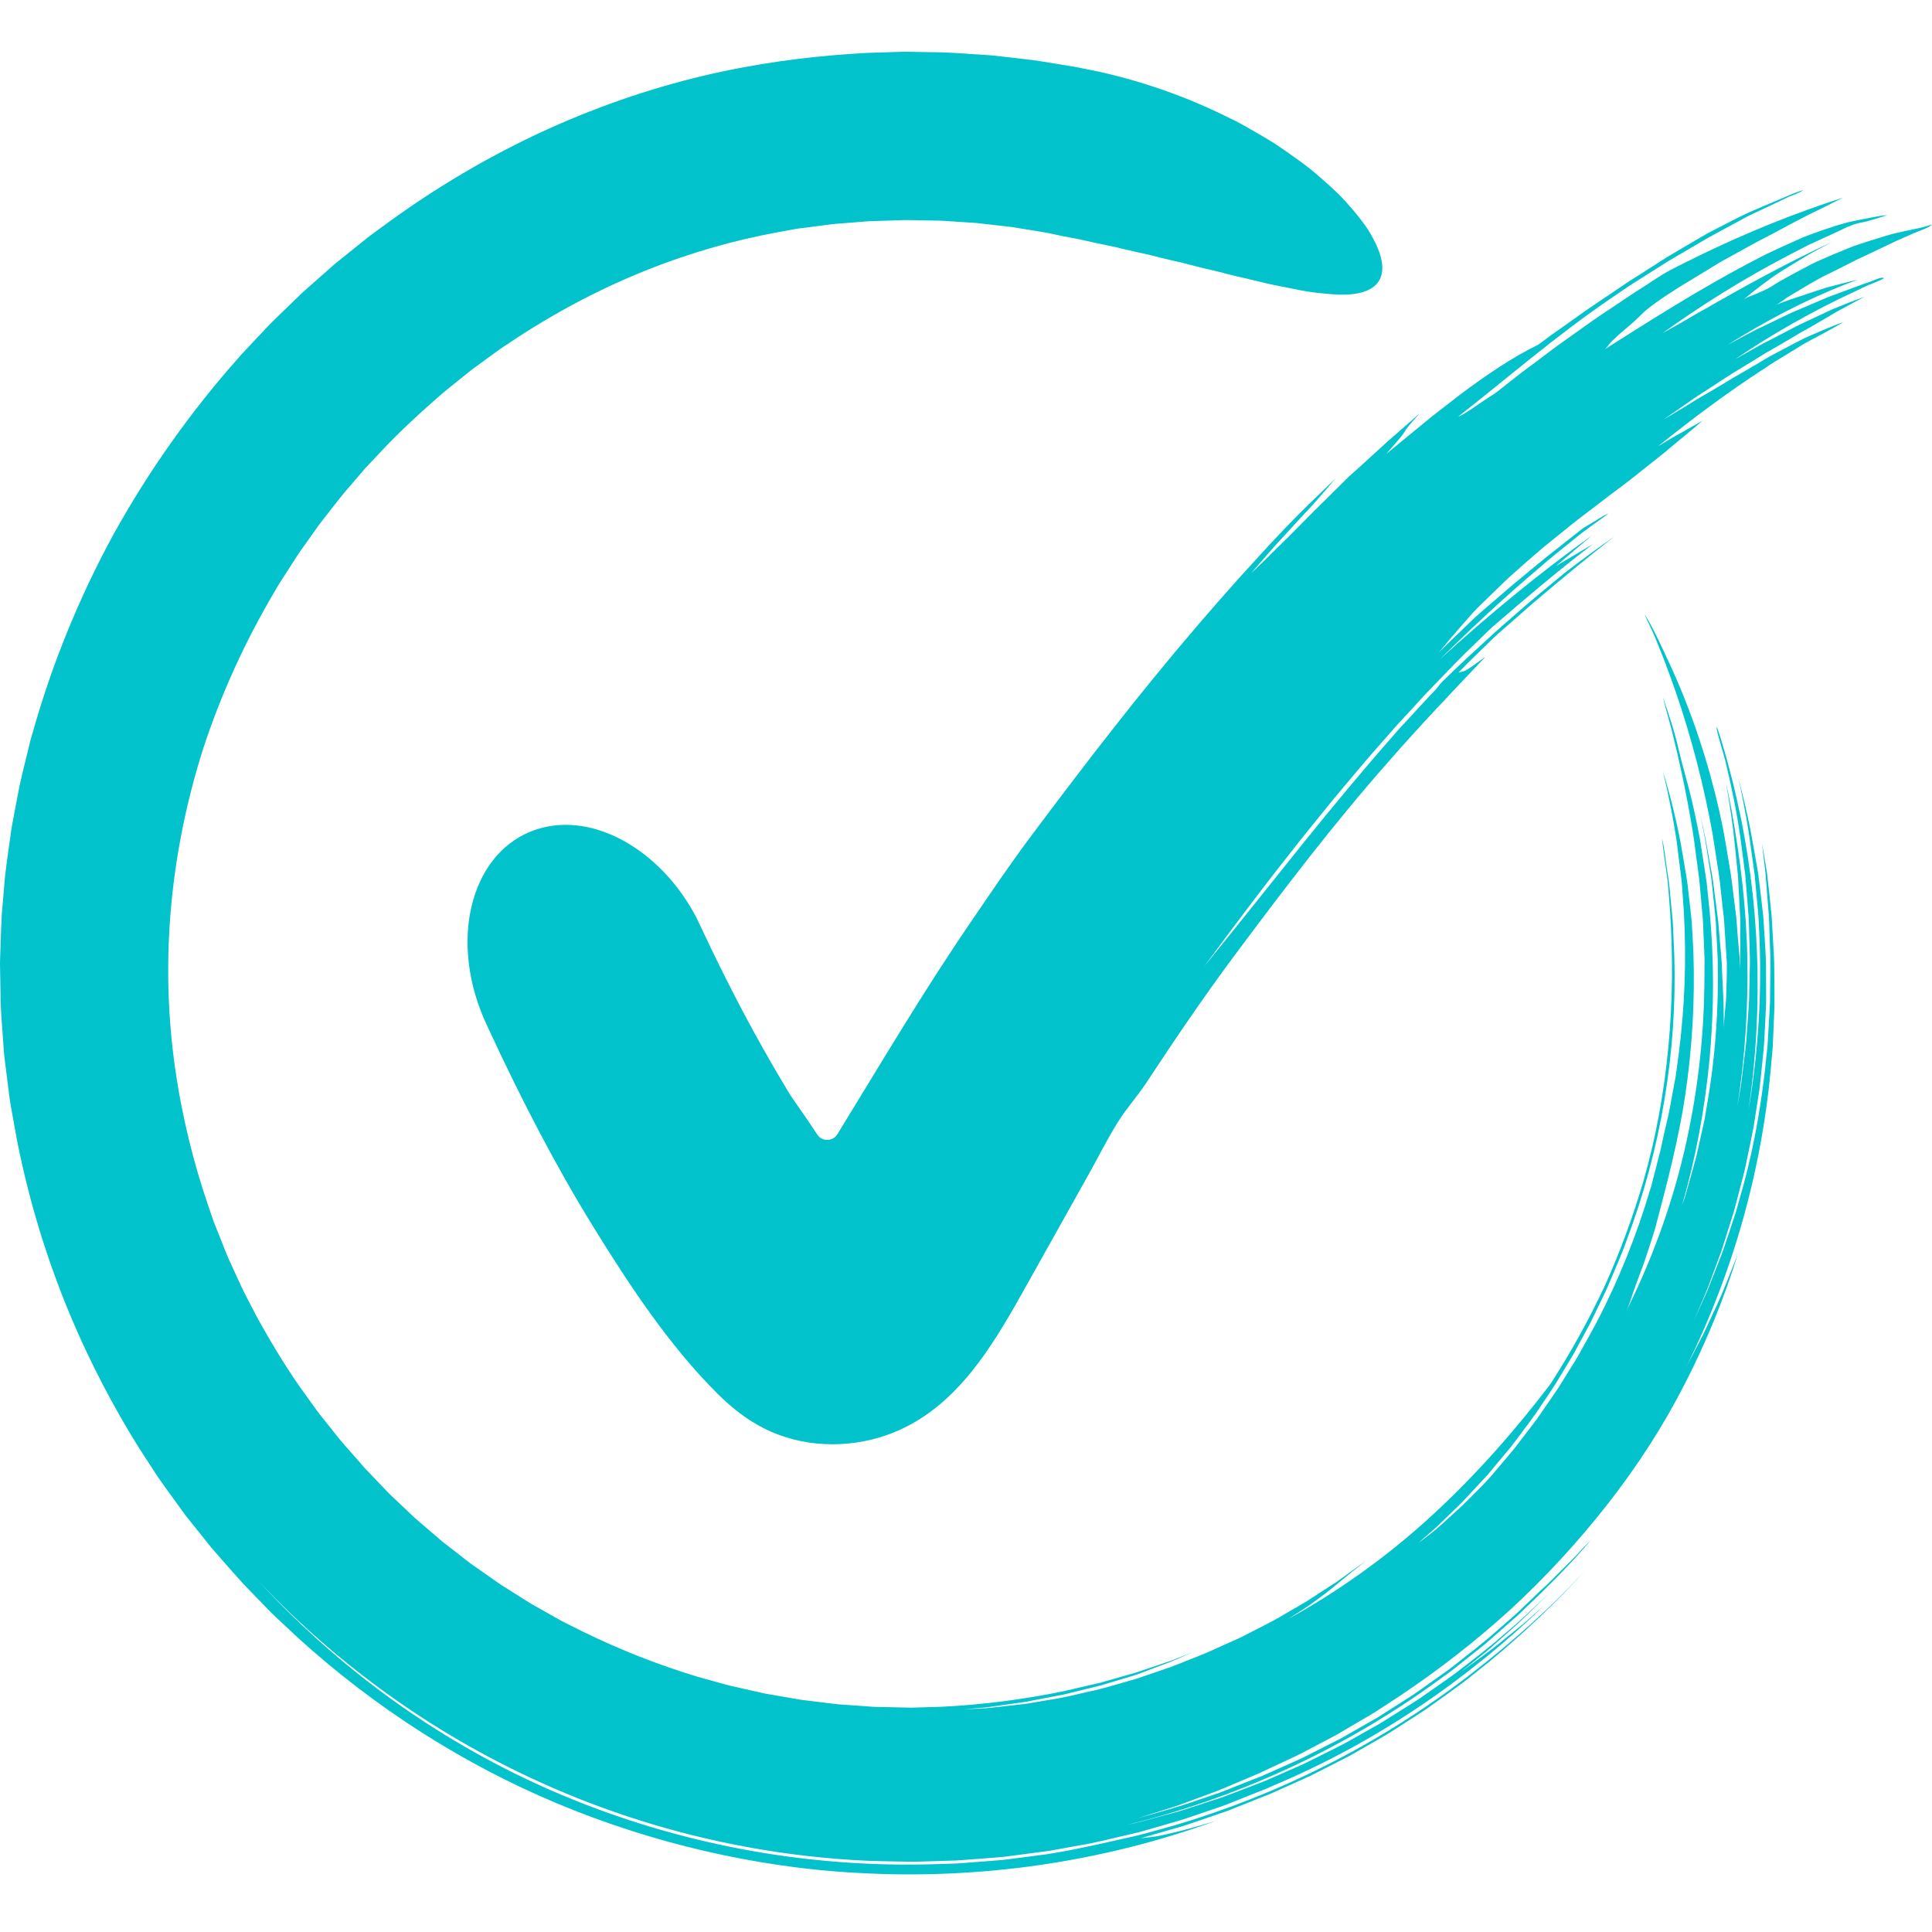
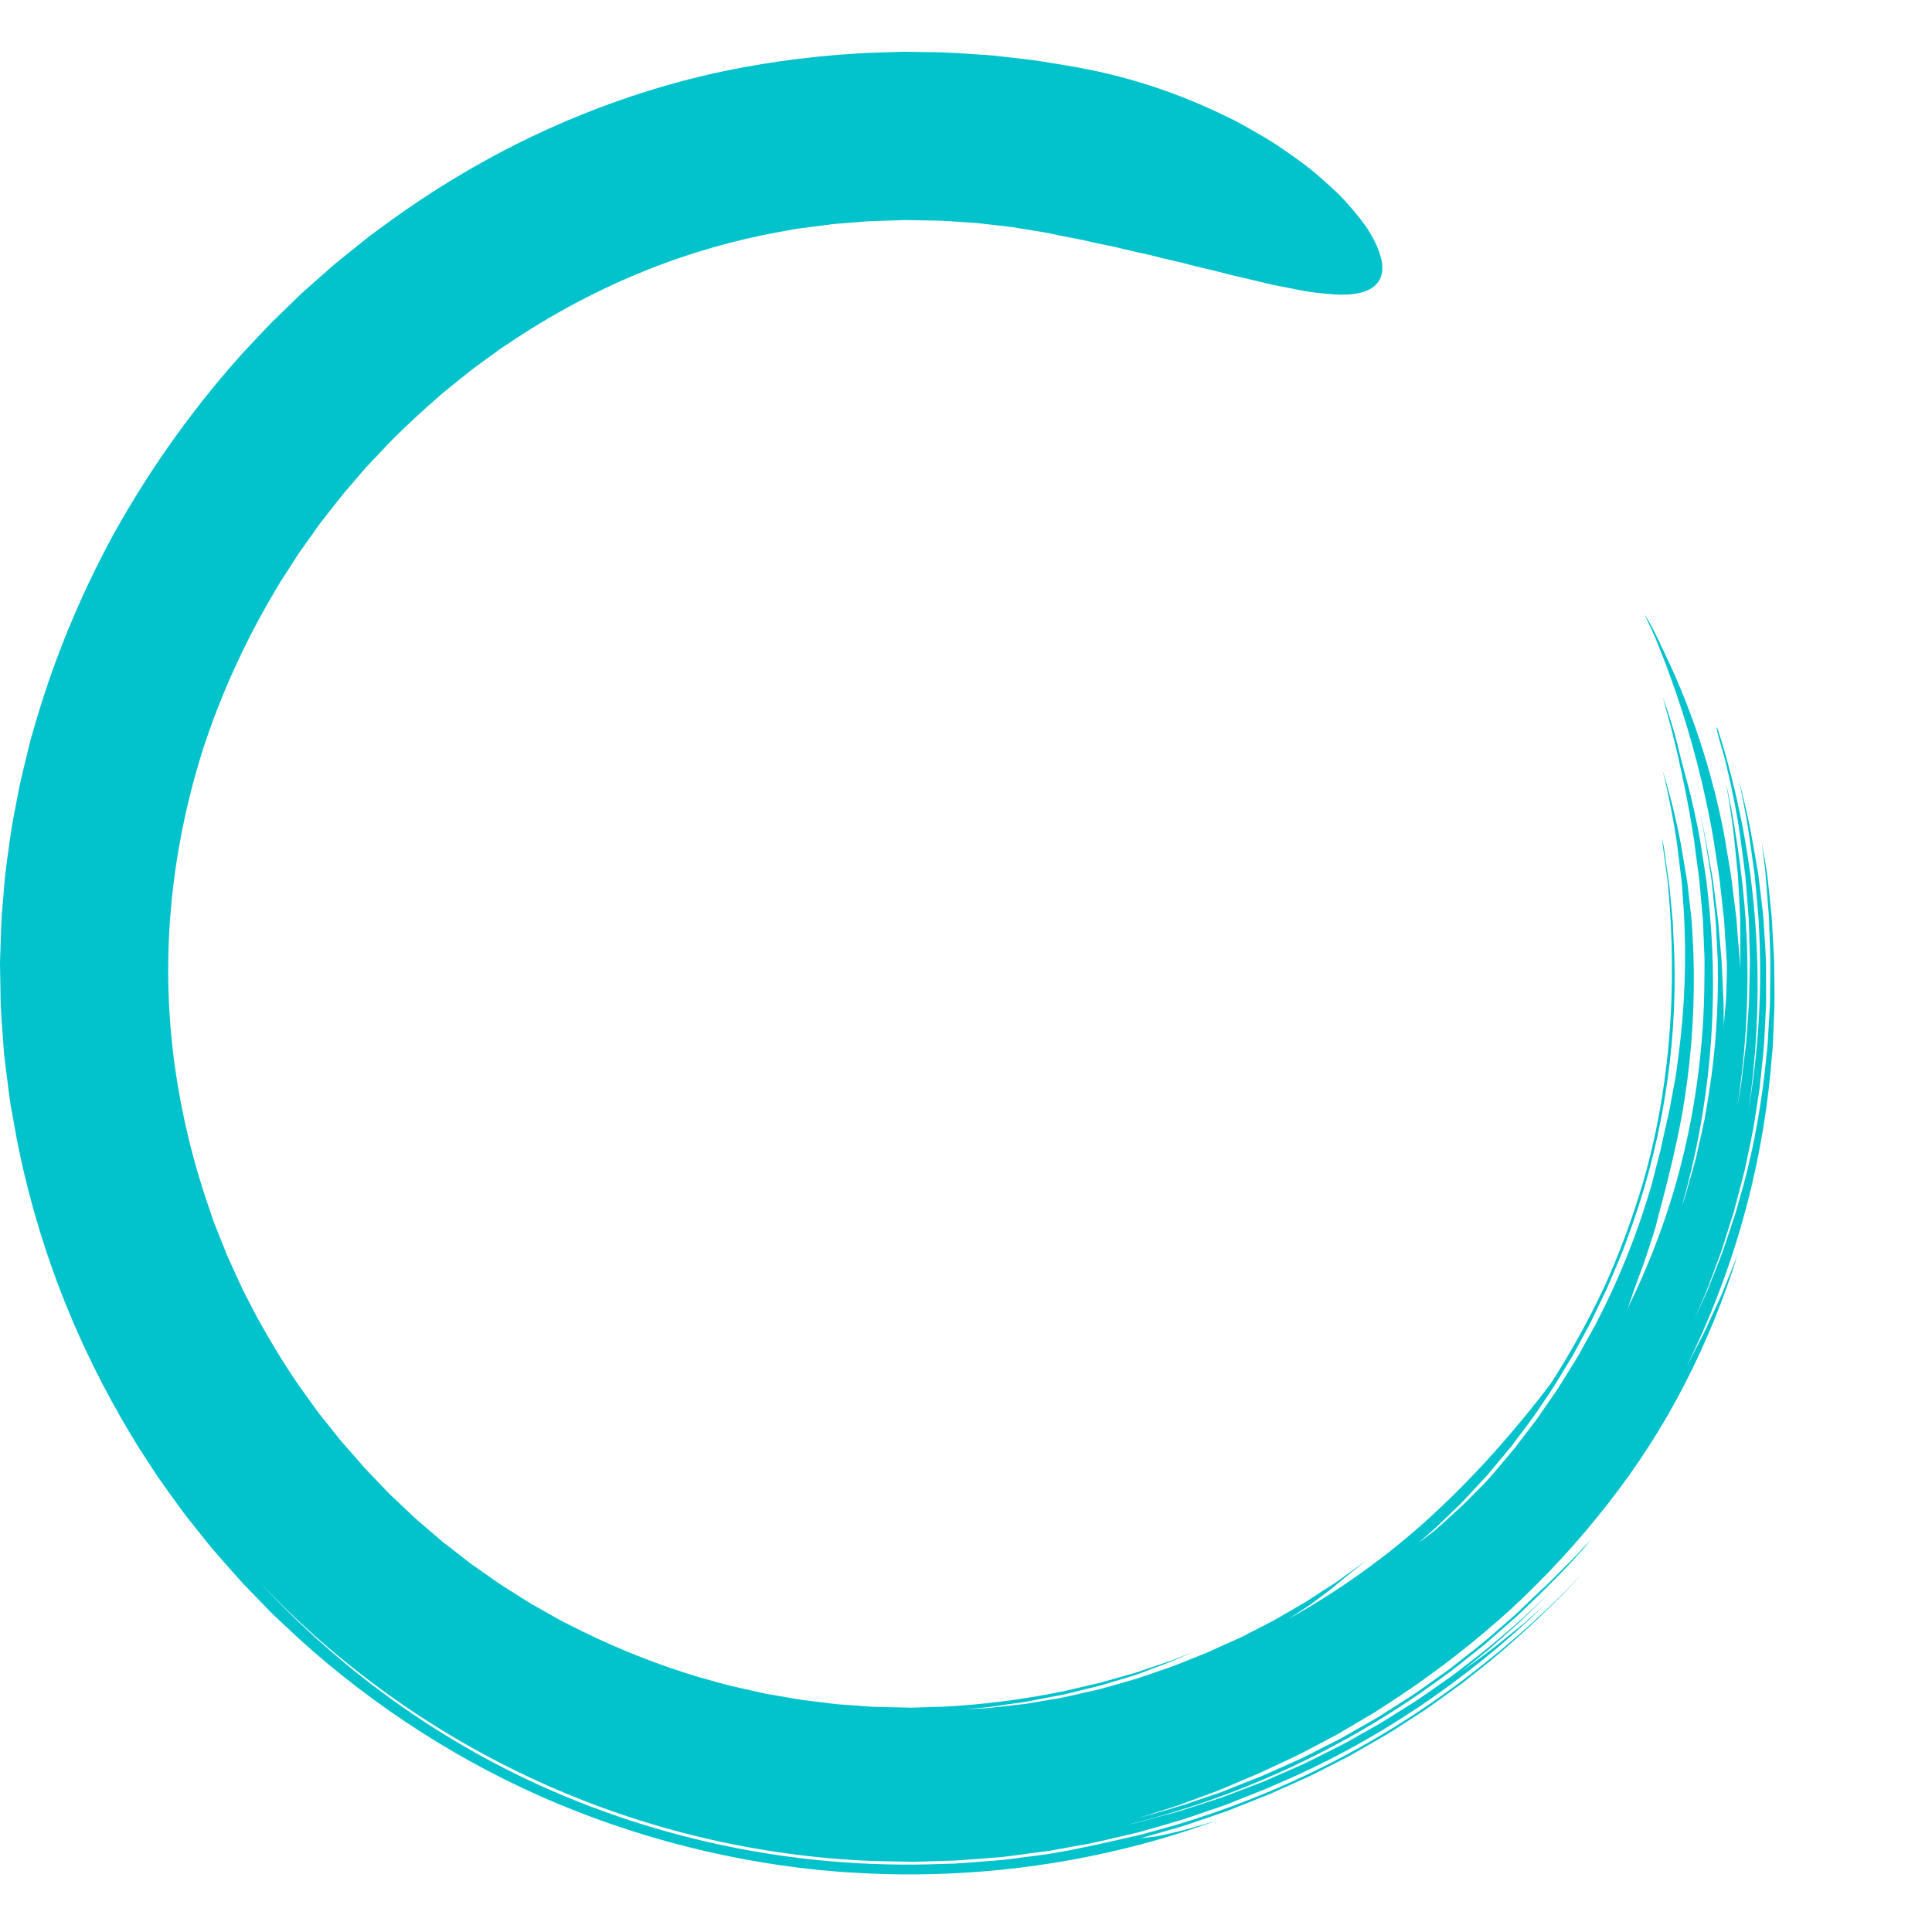
<svg xmlns="http://www.w3.org/2000/svg" version="1.0" preserveAspectRatio="xMidYMid meet" height="1080" viewBox="0 0 810 810" zoomAndPan="magnify" width="1080">
  <defs>
    <clipPath id="a4b925fde9">
      <path clip-rule="nonzero" d="M 0 21.262 L 744 21.262 L 744 786 L 0 786 Z M 0 21.262" />
    </clipPath>
  </defs>
  <g clip-path="url(#a4b925fde9)">
    <path fill-rule="nonzero" fill-opacity="1" d="M 694.086 267.66 C 696.074 272.496 697.992 277.355 699.777 282.27 C 703.391 292.074 706.602 302.031 709.414 312.098 C 712.25 322.16 714.641 332.348 716.68 342.598 C 717.215 345.156 717.641 347.73 718.129 350.305 L 719.324 358.047 C 720.094 363.211 721.035 368.363 721.477 373.562 L 722.301 381.02 L 722.727 384.75 C 722.879 385.992 722.906 387.238 723 388.488 C 723.324 393.477 723.645 398.469 723.973 403.449 C 724.062 408.027 723.855 412.695 723.715 417.32 C 723.703 419.484 723.375 422.105 723.133 424.699 C 722.895 427.305 722.703 429.883 722.738 431.973 C 722.703 428.246 722.66 424.484 722.617 420.699 C 722.5 416.922 722.242 413.117 722.086 409.309 C 722.004 407.406 721.918 405.5 721.836 403.59 C 721.754 401.68 721.516 399.77 721.363 397.855 C 721.035 394.039 720.707 390.207 720.379 386.367 C 719.945 382.547 719.383 378.727 718.906 374.91 L 718.164 369.191 C 717.895 367.293 717.5 365.406 717.18 363.52 C 716.504 359.746 715.836 355.988 715.16 352.23 C 714.422 348.5 713.605 344.793 712.727 341.129 C 713.812 346.125 714.828 351.145 715.574 356.215 L 716.781 363.812 C 717.18 366.352 717.617 368.883 717.832 371.438 C 718.336 376.547 718.957 381.656 719.375 386.785 L 720.164 402.219 C 720.652 422.828 719.148 443.543 715.562 463.906 L 714.672 469.184 C 714.32 470.934 713.914 472.668 713.531 474.414 L 711.188 484.859 C 710.309 488.316 709.281 491.742 708.324 495.184 L 706.871 500.328 C 706.414 502.055 705.754 503.719 705.203 505.414 C 716.77 465.074 720.602 422.812 716.73 381.465 L 715.465 369.551 C 714.918 365.594 714.238 361.652 713.629 357.707 L 712.703 351.797 L 711.566 345.922 L 710.324 340.07 L 708.988 334.25 C 707.391 327.562 705.227 320.602 703.73 313.988 C 702.113 306.82 699.594 299.309 697.18 292.293 L 697.508 293.613 C 698.578 297.965 700.117 302.996 701.168 307.332 C 702.582 312.918 703.867 318.551 705.078 324.207 C 706.645 331.512 708.059 338.852 709.293 346.238 L 710.184 351.785 L 710.906 357.355 L 712.398 368.492 C 712.773 372.219 713.055 375.957 713.406 379.688 L 713.914 385.281 C 714.059 387.148 714.074 389.023 714.172 390.895 C 714.324 394.637 714.48 398.379 714.637 402.117 C 714.66 405.855 714.578 409.598 714.555 413.336 C 714.262 436.809 711.418 460.383 705.961 483.41 C 700.512 506.434 692.273 528.836 681.672 549.984 C 682.812 547.758 683.887 544.391 684.656 542.016 C 685.633 539.234 686.656 536.453 687.695 533.676 C 689.055 530.25 690.191 526.656 691.359 523.102 C 691.934 521.324 692.512 519.547 693.078 517.785 C 693.641 516.023 694.203 514.273 694.582 512.496 C 699.031 495.844 703.812 477.195 706.453 459.75 C 709.496 439.656 710.66 419.32 709.957 399.078 C 709.688 394.336 709.527 389.621 709.121 384.941 C 708.594 380.266 708.07 375.617 707.543 370.961 C 706.906 366.328 706.016 361.723 705.262 357.102 C 704.883 354.793 704.5 352.484 703.992 350.191 C 703.539 347.891 703.031 345.594 702.504 343.301 C 700.961 336.496 699.168 329.773 697.113 323.176 C 699.52 332.879 701.43 342.691 702.941 352.566 L 704.785 367.43 C 705.148 369.902 705.246 372.398 705.438 374.887 L 705.969 382.352 C 707.086 402.266 706.367 422.254 703.789 442.008 L 702.797 449.43 C 702.66 450.672 702.422 451.895 702.195 453.125 L 701.508 456.801 C 700.578 461.707 699.812 466.641 698.547 471.477 C 698.012 473.742 697.504 476.031 697.008 478.328 L 696.277 481.793 L 695.395 485.219 L 693.641 492.094 L 692.758 495.527 L 692.316 497.234 L 691.785 498.918 C 686.07 518.164 678.535 536.906 669.211 554.742 C 667.582 557.812 665.855 560.828 664.184 563.871 L 661.66 568.426 C 660.801 569.938 659.844 571.387 658.938 572.867 L 653.445 581.727 C 651.523 584.625 649.504 587.457 647.547 590.324 L 644.586 594.617 C 643.578 596.031 642.484 597.387 641.438 598.773 L 635.105 607.051 C 632.902 609.746 630.629 612.367 628.391 615.035 L 625.027 619.016 C 623.883 620.316 622.664 621.566 621.488 622.844 C 618.605 625.719 615.875 628.441 613.34 630.98 C 610.684 633.398 608.223 635.648 605.965 637.703 C 604.836 638.723 603.758 639.695 602.734 640.613 C 601.711 641.535 600.652 642.312 599.699 643.082 C 597.77 644.59 596.062 645.879 594.586 646.906 L 601.965 640.496 L 609.004 633.703 L 612.52 630.301 C 613.68 629.152 614.758 627.922 615.875 626.742 L 622.539 619.566 C 623.68 618.395 624.68 617.105 625.738 615.859 L 628.879 612.102 L 632.012 608.348 L 633.578 606.469 L 635.047 604.508 C 638.934 599.266 642.996 594.164 646.52 588.672 C 648.328 585.965 650.195 583.297 651.953 580.559 L 657.004 572.199 L 659.527 568.031 L 661.844 563.746 L 666.477 555.184 C 667.969 552.309 669.301 549.348 670.727 546.441 C 672.102 543.508 673.621 540.648 674.812 537.641 C 677.305 531.672 679.98 525.797 682.09 519.699 C 696.32 481.922 703.188 441.023 701.969 400.785 C 701.801 397.121 701.633 393.441 701.465 389.77 L 701.352 387.012 C 701.305 386.094 701.191 385.18 701.113 384.266 L 700.59 378.773 L 699.844 370.922 C 699.508 368.316 699.078 365.719 698.703 363.113 C 698.164 359.723 697.836 355.723 697.012 352.457 C 696.93 352.094 696.836 351.699 696.758 351.379 C 697.051 353.734 697.34 356.254 697.688 358.785 C 698.047 361.312 698.402 363.855 698.738 366.242 L 699.246 370.074 C 699.383 371.359 699.449 372.648 699.562 373.934 L 700.164 381.645 C 701.418 400.707 701.27 419.84 699.484 438.867 C 697.676 457.875 694.316 476.805 689 495.246 C 684.602 510.191 679.234 524.91 672.77 539.188 C 666.125 553.371 658.52 567.113 650.02 580.277 C 636.395 598.215 619.453 617.852 600.391 635.336 C 581.375 652.883 559.996 667.852 540.117 678.746 C 543.836 676.34 546.797 674.469 549.113 672.906 C 551.371 671.246 553.066 670 554.367 669.043 C 556.957 667.117 557.961 666.293 558.805 665.586 C 559.629 664.852 560.375 664.359 562.23 662.758 C 564.105 661.195 567.195 658.688 572.875 654.219 C 571.867 654.949 568.312 657.504 563.484 660.984 C 562.262 661.84 561.023 662.836 559.609 663.719 C 558.219 664.621 556.762 665.562 555.258 666.535 C 553.758 667.508 552.219 668.512 550.66 669.527 C 549.098 670.535 547.531 671.598 545.871 672.512 C 542.605 674.41 539.328 676.316 536.219 678.125 C 534.684 679.066 533.113 679.855 531.617 680.621 C 530.125 681.391 528.691 682.129 527.34 682.824 C 524.648 684.215 522.293 685.426 520.445 686.379 C 518.559 687.234 517.188 687.848 516.523 688.148 C 514.051 689.246 511.305 690.445 509.031 691.508 C 506.727 692.648 504.281 693.562 501.875 694.535 C 497.051 696.422 492.168 698.582 487.105 700.184 C 482.07 701.867 477.133 703.754 472.211 705.043 C 467.195 706.441 462.043 708.094 456.695 709.18 C 451.379 710.375 445.887 711.801 440.234 712.625 C 437.418 713.102 434.551 713.59 431.645 714.082 C 430.188 714.367 428.707 714.492 427.215 714.668 C 425.723 714.832 424.219 715.008 422.707 715.18 C 419.676 715.504 416.598 715.891 413.473 716.172 C 410.336 716.336 407.156 716.5 403.926 716.668 C 406.141 716.477 408.297 716.285 410.387 716.098 C 411.438 716.008 412.461 715.914 413.477 715.832 C 414.492 715.734 415.484 715.555 416.461 715.426 C 420.379 714.871 424.051 714.344 427.484 713.855 C 428.336 713.734 429.184 713.617 430.027 713.504 C 430.863 713.34 431.688 713.18 432.496 713.023 C 434.121 712.715 435.711 712.41 437.262 712.117 C 440.359 711.52 443.297 710.957 446.066 710.426 C 451.547 709.086 456.531 707.859 461.262 706.695 C 465.918 705.305 470.324 703.984 474.723 702.668 C 475.379 702.465 476.012 702.262 476.629 702.062 C 477.23 701.836 477.816 701.617 478.387 701.402 C 479.527 700.973 480.613 700.559 481.652 700.164 C 483.738 699.379 485.66 698.656 487.582 697.926 C 491.457 696.578 495.156 694.762 500.168 692.59 C 499.094 693.02 497.605 693.617 495.801 694.34 C 494.902 694.703 493.93 695.09 492.883 695.508 C 491.84 695.938 490.727 696.367 489.535 696.75 C 487.164 697.551 484.586 698.422 481.898 699.328 C 479.207 700.219 476.449 701.27 473.59 701.996 C 470.754 702.797 467.922 703.605 465.195 704.375 C 463.832 704.762 462.496 705.145 461.199 705.516 C 459.895 705.82 458.621 706.105 457.402 706.387 C 452.543 707.52 448.562 708.445 446.34 708.965 C 429.523 712.453 412.367 714.684 395.121 715.555 C 390.805 715.688 386.488 715.812 382.164 715.949 L 369.203 715.668 C 368.125 715.633 367.039 715.664 365.961 715.578 L 362.727 715.34 L 356.254 714.875 C 354.102 714.691 351.934 714.641 349.789 714.355 L 343.348 713.562 L 336.906 712.781 C 334.758 712.527 332.637 712.07 330.5 711.723 L 324.102 710.617 L 320.906 710.07 C 319.844 709.859 318.793 709.598 317.738 709.363 C 313.516 708.391 309.285 707.504 305.074 706.488 L 292.566 703.02 C 276.008 698.012 259.871 691.656 244.391 684.078 L 239.07 681.406 C 237.305 680.508 235.5 679.684 233.793 678.66 C 230.332 676.711 226.875 674.758 223.406 672.801 C 219.984 670.781 216.668 668.574 213.289 666.477 C 209.867 664.43 206.656 662.07 203.395 659.789 L 198.5 656.363 C 196.848 655.258 195.344 653.953 193.75 652.758 L 189.039 649.098 L 186.688 647.273 L 185.508 646.363 L 184.375 645.391 C 181.367 642.801 178.352 640.223 175.344 637.637 C 173.801 636.387 172.434 634.949 170.98 633.613 L 166.676 629.535 C 165.297 628.203 163.84 626.938 162.52 625.543 L 158.531 621.375 C 157.207 619.984 155.875 618.598 154.555 617.215 C 153.898 616.516 153.211 615.848 152.578 615.125 L 150.711 612.949 C 150.402 612.598 148.102 609.984 144.078 605.406 C 143.039 604.281 142.008 602.945 140.859 601.5 C 139.707 600.055 138.461 598.484 137.117 596.801 C 135.793 595.102 134.277 593.352 132.836 591.355 C 131.402 589.371 129.883 587.262 128.281 585.035 C 121.797 576.195 114.766 564.988 107.512 551.789 C 105.781 548.441 103.988 544.996 102.156 541.449 C 100.41 537.855 98.777 534.086 97 530.273 C 95.148 526.488 93.703 522.418 92.039 518.328 C 91.219 516.281 90.391 514.207 89.555 512.113 C 88.832 509.977 88.098 507.812 87.359 505.637 C 81.359 488.238 76.41 468.801 73.438 447.977 C 70.469 427.293 69.645 405.191 71.527 382.5 C 73.387 359.82 77.945 336.578 85.234 313.73 C 92.699 290.945 102.887 268.605 115.375 247.613 C 116.848 244.934 118.562 242.402 120.211 239.836 L 125.16 232.129 L 130.461 224.672 C 132.246 222.199 133.922 219.656 135.859 217.305 C 139.648 212.543 143.238 207.641 147.289 203.141 C 149.262 200.84 151.23 198.543 153.188 196.254 C 155.262 194.059 157.32 191.867 159.379 189.684 C 167.562 180.875 176.383 172.852 185.234 165.133 C 187.469 163.223 189.797 161.445 192.051 159.602 L 195.457 156.867 C 196.59 155.957 197.695 155.016 198.887 154.191 C 201.223 152.488 203.559 150.789 205.871 149.098 C 207.031 148.25 208.188 147.41 209.34 146.562 C 210.5 145.719 211.719 144.98 212.898 144.188 C 231.758 131.453 251.27 121.227 270.469 113.512 C 289.668 105.781 308.531 100.57 326.172 97.344 C 328.375 96.945 330.562 96.547 332.723 96.152 C 333.789 95.93 334.883 95.789 335.98 95.656 C 337.066 95.52 338.156 95.383 339.23 95.246 C 341.383 94.965 343.516 94.695 345.617 94.422 C 347.723 94.141 349.797 93.848 351.863 93.734 C 355.98 93.406 360 93.09 363.898 92.773 C 367.809 92.586 371.605 92.535 375.281 92.398 C 377.121 92.359 378.93 92.223 380.707 92.27 C 382.488 92.301 384.238 92.336 385.957 92.371 C 389.387 92.461 392.707 92.426 395.883 92.598 C 399.055 92.809 402.098 93.012 405.012 93.207 C 406.469 93.297 407.891 93.395 409.273 93.484 C 410.652 93.613 411.996 93.793 413.309 93.938 C 415.93 94.234 418.41 94.523 420.742 94.789 C 421.914 94.922 423.043 95.047 424.133 95.172 C 425.219 95.348 426.27 95.52 427.281 95.688 C 431.328 96.344 434.766 96.902 437.555 97.359 C 440.336 97.836 442.438 98.371 443.871 98.648 C 445.297 98.953 446.039 99.105 446.039 99.105 C 448.125 99.5 450.211 99.895 452.277 100.289 C 454.336 100.695 456.359 101.215 458.391 101.645 C 460.418 102.074 462.438 102.496 464.438 102.922 C 465.441 103.125 466.438 103.328 467.434 103.523 C 468.418 103.77 469.398 104.008 470.375 104.246 C 474.281 105.203 478.16 106.031 481.965 106.875 C 485.715 107.852 489.422 108.754 493.074 109.586 C 493.992 109.785 494.902 109.988 495.801 110.191 C 496.699 110.434 497.582 110.664 498.461 110.898 C 500.23 111.352 501.988 111.793 503.711 112.23 C 507.18 113.078 510.613 113.797 513.855 114.707 C 517.129 115.555 520.332 116.312 523.461 116.992 C 526.582 117.691 529.52 118.508 532.434 119.125 C 535.324 119.785 538.172 120.281 540.848 120.824 C 543.496 121.398 546.059 121.883 548.512 122.266 C 550.973 122.641 553.324 122.922 555.555 123.102 C 557.754 123.332 559.801 123.508 561.746 123.535 C 569.496 123.684 575.203 122.02 577.895 118.121 C 580.66 114.109 579.93 108.078 575.918 100.402 C 574.898 98.504 573.734 96.414 572.27 94.398 C 570.809 92.371 569.148 90.258 567.285 88.07 C 565.426 85.891 563.387 83.578 561.109 81.297 C 558.797 79.078 556.289 76.797 553.598 74.469 C 548.285 69.668 541.91 65.289 534.996 60.57 C 531.492 58.309 527.746 56.176 523.887 53.957 C 521.945 52.871 519.992 51.711 517.949 50.684 C 515.891 49.688 513.809 48.68 511.695 47.652 C 494.758 39.543 475.035 32.613 453.617 28.621 L 453.277 28.547 C 453.004 28.43 449.094 27.754 441.988 26.609 C 438.43 26.059 434.102 25.223 428.969 24.723 C 426.406 24.43 423.66 24.113 420.738 23.777 C 419.27 23.609 417.766 23.445 416.211 23.266 C 414.652 23.121 413.047 23.043 411.406 22.926 C 404.82 22.512 397.543 21.863 389.617 21.867 C 387.633 21.832 385.609 21.797 383.551 21.762 C 381.492 21.75 379.391 21.641 377.25 21.75 C 372.984 21.879 368.559 22.016 363.988 22.156 C 345.699 23.121 325.324 25.23 303.047 29.934 C 280.875 34.613 257.363 41.98 233.676 52.355 C 210 62.75 186.203 76.246 163.445 92.75 C 160.609 94.82 157.762 96.91 154.902 99 C 152.145 101.207 149.367 103.434 146.586 105.668 C 145.195 106.785 143.805 107.906 142.414 109.027 L 140.324 110.719 L 138.305 112.496 C 135.613 114.879 132.914 117.262 130.203 119.656 C 128.859 120.867 127.477 122.039 126.164 123.277 L 122.246 127.062 C 119.637 129.594 117.023 132.137 114.402 134.68 C 111.812 137.262 109.355 139.984 106.82 142.641 L 103.039 146.664 C 101.781 148 100.516 149.336 99.332 150.758 C 79.789 172.871 62.309 197.484 47.695 223.836 C 33.246 250.289 21.742 278.473 13.66 307.309 L 12.863 310 L 12.195 312.723 L 10.867 318.168 C 10 321.805 9.074 325.414 8.273 329.043 C 7.57 332.699 6.871 336.352 6.18 339.988 C 5.488 343.629 4.754 347.254 4.309 350.926 C 3.324 358.238 2.137 365.492 1.652 372.785 C 1.336 376.43 1.027 380.051 0.723 383.668 C 0.508 387.293 0.438 390.91 0.293 394.516 C 0.234 396.32 0.172 398.117 0.113 399.914 C 0.07 401.703 -0.047 403.496 0.023 405.285 C 0.082 408.867 0.148 412.434 0.207 415.984 C 0.195 423.09 0.891 430.109 1.359 437.066 C 1.488 438.809 1.613 440.547 1.742 442.27 C 1.957 443.996 2.168 445.715 2.383 447.43 C 2.812 450.855 3.242 454.266 3.672 457.656 C 3.906 459.34 4.066 461.051 4.363 462.711 C 4.664 464.371 4.953 466.023 5.254 467.68 C 5.844 470.984 6.438 474.262 7.027 477.527 C 12.117 503.582 19.707 527.836 28.691 549.586 C 37.664 571.352 48.012 590.617 58.375 607.219 C 61.047 611.32 63.645 615.309 66.16 619.172 C 68.781 622.969 71.441 626.555 73.961 630.059 C 75.227 631.805 76.477 633.516 77.699 635.199 C 78.992 636.824 80.266 638.426 81.512 639.988 C 84.016 643.117 86.414 646.113 88.715 648.984 C 93.531 654.531 97.941 659.562 101.949 663.98 C 106.105 668.27 109.75 672.027 112.863 675.234 C 114.391 676.863 115.938 678.195 117.254 679.473 C 118.594 680.727 119.785 681.844 120.824 682.824 C 122.91 684.77 124.379 686.148 125.203 686.918 C 157.051 715.789 193.938 739.543 233.867 756.223 C 253.828 764.551 274.492 771.184 295.516 776.051 C 316.543 780.902 337.941 784.102 359.383 785.211 C 410.152 788.16 461.82 780.855 509.824 763.375 C 495.266 767.84 489.457 768.914 486.328 769.609 C 483.188 770.246 482.621 770.145 478.211 770.688 C 482.652 769.41 487.016 768.156 491.32 766.922 C 493.461 766.277 495.625 765.738 497.715 765.012 C 499.809 764.301 501.887 763.59 503.957 762.887 C 506.027 762.18 508.082 761.477 510.129 760.777 C 512.168 760.051 514.23 759.434 516.207 758.598 C 520.191 757.012 524.137 755.434 528.062 753.863 C 529.676 753.207 531.555 752.582 533.48 751.672 C 535.418 750.809 537.492 749.883 539.633 748.926 C 541.77 747.965 543.98 746.969 546.184 745.977 C 547.281 745.484 548.391 745.004 549.473 744.484 C 550.539 743.949 551.598 743.41 552.637 742.887 C 556.91 740.707 561.215 738.512 565.52 736.32 C 569.727 733.949 573.914 731.512 578.094 729.113 C 582.207 726.844 586.094 724.188 590.066 721.668 L 596 717.836 L 597.484 716.875 L 598.922 715.855 L 601.797 713.801 C 605.621 711.043 609.492 708.344 613.273 705.516 L 624.371 696.707 C 638.918 684.648 652.715 671.641 665.348 657.602 C 650.055 674.293 633.195 689.191 615.316 702.887 C 596.574 717.227 576.504 729.793 555.449 740.379 C 535.301 750.504 514.254 758.82 492.68 765.215 C 487.258 766.699 481.855 768.289 476.414 769.648 L 459.965 773.34 C 455.797 774.168 451.906 775.094 447.684 775.871 L 439.566 777.309 L 431.395 778.379 C 428.277 778.785 425.141 779.188 421.996 779.594 C 418.852 779.977 415.664 780.133 412.484 780.414 C 409.305 780.656 406.121 780.902 402.945 781.148 C 399.77 781.391 396.582 781.379 393.418 781.512 C 367.383 782.414 341.016 780.594 315.121 775.996 C 289.227 771.41 263.812 764.062 239.621 754.234 C 189.832 734.055 144.719 702.414 108.469 662.949 C 141.543 698.094 181.535 726.727 225.477 746.766 C 269.406 766.855 317.285 778.277 365.48 780.215 C 371.383 780.328 377.289 780.52 383.188 780.562 L 400.879 780.023 C 407.926 779.555 413.203 779.113 418.484 778.695 C 419.148 778.641 419.805 778.586 420.469 778.531 C 421.129 778.449 421.793 778.367 422.461 778.277 C 423.805 778.102 425.172 777.922 426.594 777.738 C 429.434 777.355 432.496 776.949 435.996 776.484 C 437.453 776.289 438.914 776.145 440.367 775.895 L 444.699 775.117 L 453.375 773.535 C 459.184 772.605 464.879 771.07 470.609 769.781 C 472.328 769.379 473.832 769.027 475.23 768.707 C 476.629 768.391 477.918 768.078 479.184 767.691 C 481.727 766.961 484.273 766.227 487.672 765.25 C 491.062 764.258 492.766 763.793 496.148 762.762 C 499.312 761.684 500.891 761.152 504.059 760.078 C 506.633 759.203 509.27 758.301 511.922 757.395 C 513.258 756.957 514.559 756.445 515.855 755.914 C 517.156 755.395 518.445 754.879 519.73 754.367 C 522.297 753.344 524.816 752.336 527.242 751.371 C 528.453 750.891 529.641 750.422 530.797 749.965 C 531.938 749.457 533.043 748.977 534.113 748.504 C 576.219 730.785 614.836 704.672 647.715 672.812 L 639.277 680.293 C 636.383 682.691 633.438 685.027 630.52 687.391 C 624.77 692.207 618.598 696.488 612.57 700.918 L 622.238 693.113 C 623.883 691.836 625.422 690.465 626.969 689.078 L 631.613 684.953 C 637.918 679.57 643.703 673.629 649.637 667.855 C 643.398 673.723 637.277 679.695 630.668 685.133 C 624.281 690.816 617.422 695.934 610.684 701.168 C 607.273 703.734 603.715 706.109 600.234 708.578 L 594.988 712.242 C 593.215 713.426 591.395 714.535 589.59 715.688 L 578.754 722.48 L 567.609 728.762 C 565.742 729.781 563.926 730.898 562.008 731.836 L 556.297 734.703 L 550.582 737.555 C 548.672 738.492 546.793 739.496 544.828 740.32 L 533.137 745.453 L 530.219 746.738 C 529.238 747.156 528.238 747.508 527.246 747.895 L 521.289 750.168 L 515.332 752.438 L 512.344 753.566 L 509.32 754.551 L 497.199 758.492 C 496.184 758.809 495.188 759.16 494.168 759.445 L 491.094 760.277 L 484.949 761.941 C 480.848 763.012 476.789 764.246 472.621 765.059 C 517.641 754.02 560.664 734.473 598.609 707.645 L 608.371 700.625 L 617.785 693.152 L 622.492 689.402 L 627.016 685.445 L 636.059 677.508 C 647.082 667.02 657.957 656.512 667.676 644.895 C 666.328 646.465 664.555 648.078 663.121 649.648 C 661.336 651.684 659.398 653.586 657.484 655.512 L 651.637 661.348 L 648.711 664.262 C 647.715 665.211 646.676 666.117 645.66 667.051 L 637.016 675.336 C 635.602 676.738 634.078 678.035 632.574 679.348 L 628.055 683.277 C 622.125 688.633 615.738 693.441 609.477 698.387 C 607.93 699.645 606.293 700.785 604.664 701.938 L 599.785 705.402 C 596.516 707.676 593.344 710.094 589.941 712.172 C 586.586 714.309 583.23 716.453 579.883 718.582 C 579.043 719.113 578.219 719.664 577.363 720.172 L 574.777 721.652 L 569.613 724.605 C 567.848 725.609 566.074 726.625 564.289 727.641 C 563.395 728.141 562.504 728.672 561.598 729.148 L 558.832 730.551 C 555.137 732.422 551.426 734.301 547.711 736.176 C 545.98 737.09 544.172 737.891 542.355 738.688 C 540.543 739.5 538.719 740.312 536.887 741.133 C 535.055 741.941 533.215 742.762 531.367 743.586 C 530.434 743.984 529.52 744.41 528.578 744.797 L 525.734 745.895 C 521.988 747.387 518.207 748.887 514.367 750.414 C 513.414 750.789 512.445 751.168 511.48 751.543 C 510.496 751.875 509.504 752.219 508.512 752.559 C 506.531 753.227 504.523 753.914 502.5 754.594 C 494.461 757.512 485.852 759.762 476.793 762.379 C 481.918 760.75 487.043 759.117 492.059 757.523 L 493.934 756.922 C 494.543 756.695 495.152 756.469 495.766 756.246 C 496.984 755.793 498.191 755.344 499.383 754.902 C 501.777 754.02 504.125 753.156 506.418 752.305 C 511.105 750.688 515.723 748.598 520.242 746.688 C 522.508 745.734 524.734 744.789 526.895 743.871 C 529.062 742.98 531.086 741.918 533.066 741.023 C 535.359 739.953 537.656 738.879 539.961 737.801 C 542.254 736.703 544.602 735.699 546.828 734.457 C 551.34 732.074 555.859 729.691 560.375 727.309 C 564.766 724.727 569.16 722.141 573.531 719.574 C 574.617 718.922 575.727 718.309 576.789 717.629 L 579.953 715.555 C 582.062 714.184 584.164 712.809 586.258 711.441 C 602.832 700.422 618.758 688.047 633.59 674.512 C 648.328 660.883 661.902 646.09 674.039 630.566 C 686.523 614.594 697.312 597.895 706.312 580.277 C 715.363 562.695 722.887 544.34 728.84 525 C 728.242 526.859 727.473 528.625 726.773 530.406 C 726.059 532.176 725.348 533.945 724.629 535.73 C 723.168 539.281 721.824 542.953 720.008 546.703 C 718.266 550.469 716.422 554.465 714.387 558.855 C 712.199 563.16 709.73 567.816 707.008 573.023 C 726.977 532.805 739.082 488.949 742.707 444.711 L 743.23 438.945 L 743.484 433.152 L 743.953 421.586 C 744.004 417.727 743.918 413.871 743.902 410.02 C 743.859 406.164 743.891 402.312 743.59 398.477 C 743.375 394.715 743.168 390.93 742.953 387.133 L 742.789 384.285 L 742.496 381.441 L 741.902 375.758 C 741.699 373.871 741.496 371.98 741.293 370.094 C 741.066 368.215 740.93 366.328 740.574 364.469 C 739.965 360.746 739.332 357.051 738.672 353.406 L 740.129 365.449 C 740.5 369.48 740.754 373.516 741.09 377.551 L 741.574 383.598 C 741.723 385.617 741.727 387.645 741.816 389.668 L 742.242 401.805 C 742.277 405.855 742.168 409.906 742.145 413.953 L 742.086 420.031 C 742.031 422.055 741.863 424.074 741.766 426.098 L 741.059 438.23 C 740.629 442.258 740.207 446.281 739.781 450.305 C 737.633 468.148 734.324 485.863 729.203 503.062 C 728.574 505.211 728.074 507.402 727.328 509.523 L 725.211 515.902 C 723.758 520.148 722.469 524.453 720.75 528.602 C 719.102 532.773 717.461 536.961 715.82 541.137 C 713.973 545.234 712.129 549.328 710.277 553.43 L 715.035 542.285 C 716.59 538.547 717.895 534.719 719.328 530.941 L 721.438 525.258 C 722.117 523.355 722.672 521.414 723.297 519.492 L 726.941 507.934 L 730.016 496.227 C 730.516 494.273 731.059 492.336 731.52 490.375 L 732.762 484.461 C 733.562 480.512 734.449 476.59 735.172 472.641 C 735.793 468.668 736.414 464.699 737.035 460.734 C 737.262 459.242 737.496 457.77 737.715 456.324 C 737.871 454.867 738.027 453.434 738.176 452.02 C 738.469 449.203 738.754 446.48 739.023 443.84 C 739.668 438.57 739.805 433.609 740.055 428.953 C 740.168 426.629 740.281 424.379 740.383 422.195 C 740.457 421.102 740.473 420.027 740.457 418.965 C 740.457 417.902 740.457 416.855 740.449 415.828 C 740.434 411.715 740.422 407.848 740.402 404.176 C 740.344 400.523 740.043 397.066 739.879 393.746 C 739.668 390.422 739.5 387.234 739.258 384.137 C 738.539 377.945 737.879 372.074 737.105 366.094 C 736.074 360.195 735.035 354.066 733.812 347.504 C 732.48 340.961 730.863 334.012 728.891 326.465 C 730.074 331.828 731.125 337.301 732.117 342.75 C 733.133 348.203 733.812 353.664 734.562 358.961 C 734.934 361.617 735.297 364.25 735.664 366.859 C 735.902 369.48 736.141 372.074 736.371 374.648 C 736.816 379.789 737.398 384.828 737.5 389.793 C 738.801 414.969 737.305 440.371 733.07 465.352 C 739.508 421.703 737.801 377.086 728.051 334.543 C 726.762 328.793 725.273 323.094 723.723 317.422 C 723.488 316.645 722.59 313.398 721.668 310.402 C 720.727 307.414 719.836 304.676 719.742 304.871 C 719.543 305.398 720.32 308.352 721.227 311.434 C 722.074 314.531 723.07 317.75 723.293 318.777 C 725.867 329.367 728.082 340.059 729.625 350.852 L 731.738 367.074 L 733.035 383.383 C 733.172 384.738 733.195 386.105 733.234 387.465 L 733.586 399.734 C 733.723 402.457 733.609 405.184 733.555 407.906 L 733.375 416.094 C 733.375 420.129 732.992 424.152 732.727 428.18 L 732.285 434.219 L 732.07 437.238 C 731.996 438.246 731.836 439.242 731.727 440.246 L 730.258 452.27 C 730.129 453.266 730.027 454.27 729.879 455.266 L 729.359 458.25 L 728.332 464.223 C 731.598 443.547 732.977 422.641 732.582 401.789 C 732.195 380.93 729.668 360.195 725.984 339.719 C 725.641 337.832 725.27 335.953 724.867 334.07 C 724.48 332.191 724.109 330.309 723.676 328.441 C 725.316 337.898 726.578 346.285 727.293 353.867 C 727.676 357.648 728.039 361.215 728.379 364.594 C 728.469 365.441 728.551 366.277 728.637 367.098 C 728.715 367.922 728.73 368.738 728.777 369.539 C 728.863 371.145 728.945 372.707 729.023 374.238 C 729.184 377.301 729.34 380.23 729.488 383.086 C 729.523 383.793 729.562 384.504 729.602 385.203 C 729.602 385.906 729.602 386.613 729.602 387.305 C 729.609 388.703 729.613 390.074 729.621 391.449 C 729.59 396.922 729.805 402.254 729.418 407.828 C 729.758 403.172 728.898 397.371 728.574 392.754 L 727.98 384.918 L 727.008 377.121 C 726.387 372.285 725.914 367.43 725 362.609 C 724.152 357.777 723.453 352.926 722.516 348.105 C 718.449 327.504 712.363 307.438 704.41 288.355 C 702.285 283.172 699.949 278.086 697.555 273.051 C 695.266 268.254 692.227 261.621 689.516 257.613 C 690.203 259.23 690.996 260.902 691.809 262.586 C 692.602 264.277 693.379 265.988 694.086 267.66" fill="#02c2cc" />
  </g>
-   <path fill-rule="nonzero" fill-opacity="1" d="M 804.859 95.574 C 802.395 96.074 799.93 96.594 797.469 97.145 L 793.781 97.984 C 792.555 98.293 791.363 98.676 790.148 99.027 C 787.742 99.75 785.34 100.496 782.945 101.27 C 780.555 102.066 778.137 102.777 775.805 103.711 C 773.469 104.641 771.148 105.598 768.836 106.574 C 766.527 107.555 764.23 108.551 761.941 109.57 C 759.66 110.609 757.469 111.828 755.254 112.977 C 753.137 114.098 751.039 115.238 748.957 116.395 L 745.84 118.141 C 744.812 118.734 743.816 119.406 742.809 120.039 C 740.977 121.219 738.922 122.031 736.93 122.934 C 735.07 123.773 732.176 124.551 730.641 125.871 C 733.398 123.523 736.289 121.242 739.262 119.016 C 740.75 117.898 742.258 116.801 743.789 115.715 C 745.332 114.664 746.926 113.684 748.516 112.684 C 751.699 110.695 754.934 108.742 758.176 106.809 C 761.434 104.914 764.797 103.238 768.078 101.445 C 749.793 109.961 732.188 119.535 715 129.477 C 711.969 131.086 709.047 132.871 706.082 134.582 C 703.113 136.293 700.125 137.973 697.121 139.613 C 713.488 127.805 730.789 117.035 748.992 107.484 L 754.27 104.742 C 756.043 103.852 757.77 102.867 759.598 102.078 L 770.461 97.09 C 772.031 96.395 773.59 95.5 775.242 94.863 C 776.891 94.199 778.566 93.625 780.258 93.328 C 783.922 92.688 787.637 91.273 791.211 90.234 L 790.516 90.266 C 788.223 90.402 785.645 91.043 783.414 91.434 C 780.531 91.941 777.656 92.535 774.785 93.195 C 771.105 94.117 767.531 95.348 763.941 96.559 C 760.371 97.824 756.773 99.055 753.352 100.66 C 749.895 102.191 746.461 103.773 743.043 105.371 L 740.48 106.57 C 739.633 106.98 738.809 107.434 737.973 107.863 L 732.977 110.461 C 712.141 121.5 692.305 134.066 672.613 146.566 C 673.648 145.895 674.621 144.238 675.492 143.332 C 676.547 142.289 677.641 141.273 678.746 140.277 C 681.516 137.793 684.566 135.48 687.18 132.812 C 687.957 132.023 688.762 131.25 689.598 130.492 C 690.453 129.758 691.348 129.051 692.254 128.359 C 694.07 126.973 695.969 125.645 697.902 124.34 C 701.77 121.758 705.73 119.262 709.617 116.98 L 716.273 112.922 L 719.602 110.891 L 721.273 109.871 L 722.98 108.926 L 736.73 101.34 C 745.531 96.93 753.906 91.98 762.965 87.746 L 767.938 85.262 L 770.406 83.984 L 772.922 82.789 C 752.617 89.27 733.031 97.258 714.07 106.355 C 709.363 108.707 704.59 110.969 699.945 113.418 C 695.641 115.758 691.562 118.719 687.383 121.328 C 685.129 122.688 682.984 124.188 680.805 125.645 L 674.281 130.012 C 672.117 131.48 669.891 132.879 667.777 134.402 L 661.414 138.938 L 652.621 145.184 L 644.035 151.637 C 641.188 153.805 638.258 155.879 635.469 158.109 L 627.07 164.734 C 619.898 169.195 614.891 173.309 611.273 174.738 C 632.418 158.172 652.973 140.305 675.547 124.98 C 677.754 123.477 679.965 121.973 682.172 120.469 C 684.387 118.961 686.703 117.578 688.973 116.113 L 695.812 111.781 L 699.234 109.609 C 700.391 108.898 701.582 108.23 702.746 107.535 L 716.855 99.281 C 721.68 96.664 726.5 94.055 731.316 91.453 C 733.047 90.461 734.898 89.652 736.719 88.785 L 742.188 86.211 L 750.008 82.488 C 751.746 81.734 753.871 81.094 755.469 80.086 C 755.648 79.98 755.852 79.879 756.008 79.77 C 754.711 80.051 753.387 80.527 752.074 81.055 C 750.754 81.562 749.457 82.133 748.246 82.672 L 740.402 85.98 C 737.973 86.992 735.562 88.027 733.156 89.082 C 730.766 90.176 728.457 91.383 726.121 92.547 L 719.16 96.129 L 715.699 97.949 C 714.559 98.574 713.441 99.242 712.32 99.891 L 698.93 107.781 L 685.922 116.102 C 682.355 118.289 678.965 120.688 675.508 123.004 C 672.078 125.344 668.578 127.625 665.168 129.988 L 655.043 137.184 L 649.969 140.758 L 645.027 144.453 C 634.215 149.715 622.832 157.398 611.906 165.637 C 609.203 167.73 606.496 169.828 603.812 171.902 C 602.469 172.953 601.129 173.992 599.805 175.031 C 598.508 176.102 597.219 177.164 595.941 178.219 C 590.812 182.422 585.84 186.496 581.195 190.305 C 582.711 188.512 583.953 187.109 584.941 185.988 C 585.926 184.863 586.652 184.004 587.203 183.332 C 588.301 181.988 588.684 181.383 588.992 180.859 C 589.625 179.809 589.973 179.078 595.227 173.32 C 594.223 174.191 588.156 179.484 582.043 184.824 C 576.074 190.273 570.055 195.762 568.898 196.816 C 567.816 197.777 566.59 198.812 565.621 199.734 C 564.641 200.703 563.652 201.676 562.664 202.648 C 558.738 206.531 554.582 210.637 550.727 214.445 C 548.781 216.41 546.762 218.445 544.727 220.5 C 542.684 222.559 540.59 224.715 538.414 226.828 C 537.328 227.883 536.219 228.957 535.098 230.051 C 533.984 231.156 532.863 232.277 531.719 233.418 C 529.418 235.691 527.023 238.008 524.5 240.348 C 527.605 236.781 530.355 233.609 532.773 230.832 C 535.191 228.051 537.562 225.641 539.562 223.391 C 543.609 218.918 546.953 215.305 550.332 211.711 C 554.223 207.281 556.152 205.043 559.969 200.52 C 558.207 202.285 553.621 206.695 549.043 211.102 C 544.504 215.543 540.105 220.082 538.398 221.848 C 513.031 248.605 488.992 276.988 466.461 305.762 C 456.074 318.969 445.852 332.453 435.812 345.812 C 433.34 349.043 430.977 352.363 428.539 355.574 C 428.367 355.82 426.926 357.836 424.395 361.383 C 423.145 363.156 421.613 365.312 419.848 367.82 C 418.109 370.344 416.133 373.223 413.941 376.414 C 411.758 379.617 409.359 383.133 406.754 386.934 C 387.156 415.625 369.312 445.816 351.074 475.539 C 349.152 478.676 344.613 478.715 342.621 475.629 C 338.395 469.109 332.133 460.43 331.152 458.809 C 326.035 450.367 321.105 441.824 316.352 433.172 C 307.719 417.461 299.781 401.387 292.191 385.145 C 284.609 370.375 273.355 358.93 260.91 352.207 C 248.457 345.523 234.719 343.648 222.422 348.656 C 209.809 353.785 201.133 365.324 197.684 380.086 C 194.18 394.828 196.062 412.801 204.227 430.043 L 204.289 430.18 C 204.328 430.266 204.695 431.055 205.391 432.551 C 218.387 460.504 232.488 487.988 248.676 514.23 C 263.703 538.594 280.543 564.16 300.922 584.414 C 306.574 590.039 312.879 595.051 319.996 598.699 C 335.98 606.891 355.414 607.566 372.309 601.469 C 401.715 590.875 417.219 562.391 431.633 536.645 C 439.883 521.902 448.133 507.164 456.379 492.43 C 460.492 485.082 464.293 477.438 468.758 470.305 C 472.285 464.656 476.914 459.578 480.645 453.898 C 492.293 436.168 504.238 418.586 516.863 401.539 C 517.203 401.082 517.547 400.625 517.887 400.172 C 538.43 372.59 559.465 344.996 581.914 319.578 C 595.113 304.418 609.047 289.84 622.801 275.355 C 612.969 282.355 615.242 280.887 611.43 282.02 C 613.949 279.352 616.48 276.891 618.961 274.484 C 621.434 272.074 623.852 269.715 626.246 267.383 C 628.258 265.484 631.434 262.773 634.191 260.355 C 637.02 257.871 639.895 255.352 642.734 252.852 C 653.945 243.359 665.27 233.855 676.812 224.996 C 669.609 229.914 662.574 235.137 655.613 240.504 C 648.508 246.426 641.297 252.207 634.352 258.434 C 627.59 264.207 621.07 270.355 614.469 276.402 C 611.184 279.457 607.965 282.605 604.746 285.738 C 603.531 286.926 602.699 288.348 601.5 289.57 C 599.949 291.125 598.449 292.746 596.965 294.379 C 593.547 298.078 590.043 301.875 586.598 305.605 C 572.754 321.289 559.098 337.664 545.883 354.105 C 532.328 371.035 518.734 388.117 504.906 405.148 C 516.609 389.293 528.367 373.496 540.555 358.129 L 545.09 352.332 C 546.602 350.398 548.164 348.523 549.699 346.613 L 558.934 335.199 C 565.238 327.75 571.41 320.16 577.871 312.895 L 582.594 307.527 L 584.953 304.844 L 587.34 302.199 C 591.238 298.047 593.168 295.953 596.969 291.719 C 600.246 288.316 603.531 284.902 606.809 281.5 C 608.785 279.465 609.773 278.449 611.75 276.418 C 612.754 275.418 613.254 274.922 614.254 273.918 C 615.215 272.992 615.695 272.527 616.656 271.602 C 619.816 268.598 623.141 265.141 625.934 262.66 C 639.715 250.75 653.527 239.02 667.812 228.141 L 652.352 237.305 C 657.344 233.043 662.332 228.762 667.355 224.555 C 645.301 240.32 624.043 257.871 603.531 276.559 C 617.016 263.262 630.781 250.332 645.117 238.277 C 649.98 233.996 655.043 230.035 660.035 225.969 C 664.738 222.039 669.797 218.75 674.621 215.113 C 673.957 215.609 672.949 215.855 672.215 216.297 L 669.426 218.012 L 663.699 221.441 C 658.645 225.426 653.57 229.414 648.508 233.398 C 643.527 237.539 638.488 241.586 633.559 245.746 C 631.047 247.914 628.465 250.133 625.898 252.348 C 623.488 254.457 620.945 256.547 618.473 258.797 C 616.086 261.09 613.66 263.422 611.137 265.852 C 608.605 268.281 605.949 270.777 603.262 273.59 C 606.008 270.078 608.91 266.719 611.566 263.688 C 614.281 260.629 617.012 257.309 619.547 254.777 C 622.531 251.871 625.555 248.93 628.566 245.996 C 630.09 244.547 631.582 243.066 633.129 241.668 C 634.68 240.285 636.234 238.906 637.762 237.543 C 640.836 234.844 643.93 232.129 647.07 229.465 C 650.262 226.895 653.457 224.309 656.656 221.73 C 658.258 220.445 659.84 219.137 661.457 217.883 C 663.078 216.656 664.703 215.418 666.32 214.195 C 669.547 211.723 672.75 209.266 675.938 206.828 C 679.258 204.41 682.496 201.957 685.66 199.445 C 687.246 198.203 688.785 196.883 690.375 195.672 C 691.961 194.445 693.531 193.211 695.098 191.949 C 698.238 189.469 701.281 186.793 704.41 184.242 C 707.555 181.707 710.691 179.086 713.836 176.359 C 711.074 177.922 708.469 179.383 705.516 181.051 C 704.039 181.891 702.441 182.715 700.746 183.742 C 699.035 184.762 697.18 185.879 695.109 187.121 C 709.527 175.562 724.332 164.441 739.812 154.449 C 742.461 152.59 745.207 150.973 747.941 149.289 L 756.176 144.246 C 758.891 142.668 761.738 141.262 764.539 139.742 C 765.941 138.992 767.34 138.234 768.719 137.445 C 770.098 136.656 771.453 135.84 772.82 135.098 C 771.195 135.582 769.633 136.223 768.062 136.855 L 763.355 138.801 L 758.695 140.824 C 757.137 141.504 755.598 142.203 754.09 143.016 C 751.066 144.574 748.055 146.168 745.066 147.773 C 743.574 148.59 742.055 149.344 740.594 150.223 L 736.207 152.848 C 732.965 154.793 729.691 156.652 726.422 158.52 C 723.211 160.5 719.973 162.441 716.719 164.34 L 711.824 167.176 L 706.996 170.168 C 703.758 172.145 700.512 174.102 697.238 176.043 L 705.676 170.203 C 708.5 168.27 711.262 166.223 714.16 164.43 C 719.914 160.77 725.555 156.855 731.41 153.445 C 733.609 152.109 735.652 150.855 737.574 149.68 C 738.527 149.082 739.461 148.504 740.355 147.945 C 741.27 147.422 742.156 146.922 743.012 146.43 C 746.445 144.465 749.43 142.723 752.121 141.109 C 754.785 139.457 757.242 138.168 759.559 136.848 C 761.875 135.531 764.074 134.246 766.312 132.91 C 767.43 132.258 768.543 131.535 769.727 130.879 C 770.914 130.234 772.141 129.566 773.406 128.879 C 775.949 127.5 778.676 126.023 781.691 124.449 C 777.227 126.039 772.664 127.84 768.402 129.59 C 764.191 131.559 760.164 133.457 756.277 135.277 C 753.801 136.395 751.398 137.707 748.98 138.969 L 741.723 142.73 C 740.516 143.363 739.285 143.945 738.094 144.617 L 734.527 146.633 L 727.375 150.652 C 743.219 139.922 759.918 130.43 777.375 122.336 L 780.902 120.664 L 782.668 119.828 L 784.465 119.09 C 785.125 118.82 790.008 116.898 789.762 116.598 C 789.094 115.797 784.516 118 783.629 118.277 C 782.473 118.609 781.344 119.035 780.211 119.457 L 770.02 123.238 L 766.617 124.492 L 763.281 125.91 L 756.598 128.754 C 754.383 129.727 752.129 130.594 749.941 131.648 L 743.395 134.797 L 738.547 137.125 C 736.93 137.887 735.309 138.656 733.738 139.535 L 724.242 144.605 C 740.031 134.699 756.574 125.906 773.988 119.117 L 778.82 117.266 C 774.605 118.258 770.887 119.215 767.547 120.102 C 766.719 120.328 765.906 120.551 765.117 120.766 C 764.348 121.016 763.598 121.262 762.863 121.508 C 761.398 121.984 760.016 122.441 758.699 122.879 C 753.406 124.645 748.957 126.031 744.242 127.961 C 746.234 127.219 748.246 125.25 750.105 124.199 L 756.348 120.469 C 758.289 119.305 760.258 118.168 762.246 117.051 C 764.23 115.914 766.305 114.992 768.348 113.953 L 774.922 110.664 L 778.203 108.98 C 779.297 108.406 780.426 107.941 781.535 107.418 C 785.996 105.363 790.43 103.184 794.914 101.055 L 802.293 97.812 C 804.645 96.762 808 95.812 810 94.219 C 808.328 94.492 806.566 95.219 804.859 95.574" fill="#02c2cc" />
</svg>